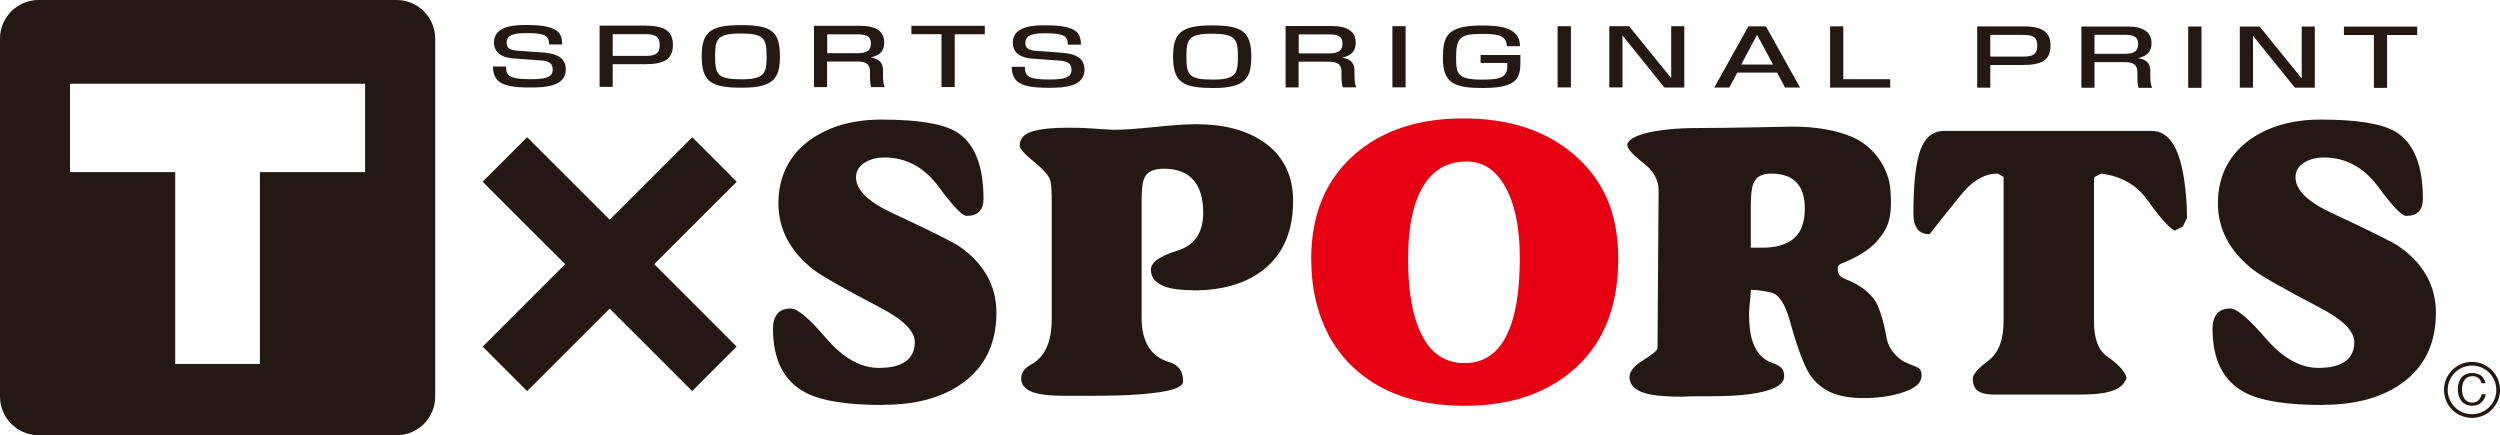
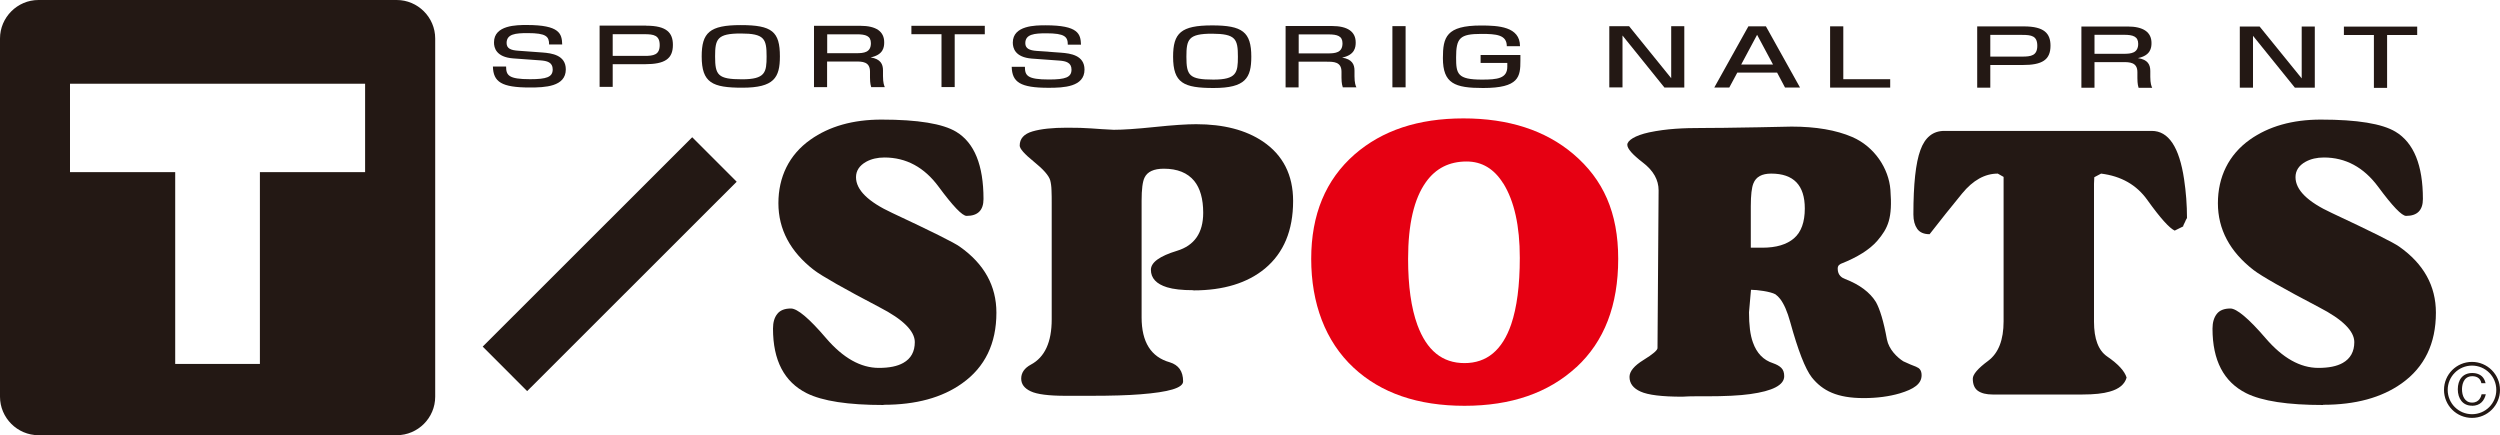
<svg xmlns="http://www.w3.org/2000/svg" id="_レイヤー_2" viewBox="0 0 250 43.52">
  <defs>
    <style>.cls-1{fill:#e60012;}.cls-2{fill:#231814;}</style>
  </defs>
  <g id="_レイヤー_7">
    <path class="cls-2" d="m39.66,0H3.85C1.73,0,0,1.74,0,3.85v35.82c0,2.11,1.73,3.85,3.85,3.85h35.82c2.12,0,3.85-1.73,3.85-3.85V3.85c0-2.12-1.74-3.85-3.85-3.85Zm-3.15,17.21h-10.52v19.18h-8.47v-19.18H7v-8.84h29.51v8.84Z" />
-     <path class="cls-2" d="m244.4,38.99c0-1.55,1.25-2.8,2.8-2.8h0c1.54,0,2.8,1.26,2.8,2.8h0c0,1.55-1.26,2.8-2.8,2.8h0c-1.55,0-2.8-1.25-2.8-2.8h0Zm.37,0c0,1.35,1.09,2.43,2.43,2.43h0c1.35,0,2.43-1.08,2.43-2.43h0c0-1.34-1.08-2.43-2.43-2.43h0c-1.34,0-2.43,1.09-2.43,2.43h0Z" />
+     <path class="cls-2" d="m244.4,38.99c0-1.55,1.25-2.8,2.8-2.8h0c1.54,0,2.8,1.26,2.8,2.8h0c0,1.55-1.26,2.8-2.8,2.8h0c-1.55,0-2.8-1.25-2.8-2.8h0Zm.37,0c0,1.35,1.09,2.43,2.43,2.43h0c1.35,0,2.43-1.08,2.43-2.43h0c0-1.34-1.08-2.43-2.43-2.43c-1.34,0-2.43,1.09-2.43,2.43h0Z" />
    <path class="cls-2" d="m247.19,40.57c-.92,0-1.41-.72-1.41-1.64s.46-1.63,1.46-1.63c.21,0,.78.05,1.09.49.15.22.2.41.23.53h-.42c-.11-.57-.56-.7-.91-.7-.97,0-1.03,1.03-1.03,1.32,0,.6.25,1.32,1.01,1.32s.91-.67.95-.83h.42c-.15.64-.56,1.15-1.38,1.15Z" />
    <rect class="cls-2" x="46.16" y="23.27" width="29.62" height="6.29" transform="translate(-.83 50.83) rotate(-44.98)" />
-     <rect class="cls-2" x="57.82" y="11.6" width="6.29" height="29.62" transform="translate(-.81 50.87) rotate(-45.02)" />
    <path class="cls-2" d="m88.35,40.5c-3.54,0-6.1-.39-7.68-1.18-2.25-1.13-3.37-3.28-3.37-6.46,0-.62.14-1.11.43-1.47.28-.36.74-.54,1.36-.54.65,0,1.83.99,3.52,2.97,1.7,1.98,3.46,2.97,5.28,2.97,1.03,0,1.84-.16,2.44-.5.77-.43,1.15-1.13,1.15-2.08,0-1.1-1.17-2.27-3.52-3.48-3.57-1.87-5.75-3.11-6.57-3.73-2.37-1.84-3.55-4.07-3.55-6.68s1.06-4.84,3.2-6.35c1.89-1.34,4.26-2.01,7.11-2.01,3.64,0,6.13.41,7.47,1.22,1.82,1.1,2.73,3.34,2.73,6.72,0,1.12-.56,1.69-1.69,1.69-.43,0-1.36-.97-2.8-2.92-1.43-1.94-3.24-2.92-5.42-2.92-.69,0-1.3.14-1.83.43-.67.38-1.01.9-1.01,1.54,0,1.27,1.21,2.46,3.63,3.58,3.95,1.85,6.2,2.97,6.75,3.37,2.44,1.72,3.66,3.92,3.66,6.6,0,3.08-1.14,5.44-3.42,7.06-2.01,1.44-4.63,2.15-7.86,2.15Z" />
    <path class="cls-2" d="m119.33,29.02c-1.13,0-2-.1-2.62-.29-1.08-.33-1.62-.92-1.62-1.75,0-.74.87-1.37,2.61-1.9,1.74-.53,2.62-1.79,2.62-3.8,0-1.38-.3-2.45-.9-3.19-.67-.81-1.68-1.22-3.04-1.22-1,0-1.65.3-1.93.9-.19.39-.29,1.15-.29,2.3v11.67c0,2.47.94,3.96,2.82,4.49.88.27,1.33.9,1.33,1.91,0,.65-1.42,1.07-4.27,1.29-1.24.1-2.91.15-4.99.15h-2.48c-1.7,0-2.87-.15-3.5-.45-.64-.3-.95-.72-.95-1.27,0-.58.32-1.05.97-1.4,1.39-.74,2.08-2.25,2.08-4.52v-11.65c0-.43,0-.85-.02-1.26-.01-.4-.06-.74-.13-1-.14-.48-.69-1.1-1.63-1.86-.95-.77-1.42-1.3-1.42-1.61,0-.7.43-1.17,1.28-1.42.85-.25,2-.37,3.46-.37.96,0,1.76.02,2.41.07.64.05,1.4.1,2.26.14.91,0,2.27-.09,4.1-.28,1.81-.19,3.19-.28,4.13-.28,2.75,0,4.97.58,6.68,1.73,2.01,1.36,3.02,3.35,3.02,5.95,0,2.94-.94,5.19-2.81,6.75-1.75,1.45-4.14,2.19-7.16,2.19Z" />
    <path class="cls-2" d="m218.34,22.63l-.87.43c-.52-.24-1.44-1.25-2.72-3.04-1.08-1.53-2.63-2.41-4.64-2.66l-.68.36-.03.65v13.8c0,1.72.44,2.88,1.32,3.48,1.11.76,1.75,1.47,1.94,2.11-.19.67-.75,1.14-1.69,1.4-.64.19-1.55.29-2.73.29h-8.98c-.62,0-1.11-.12-1.46-.36-.34-.24-.52-.64-.52-1.22,0-.43.51-1.03,1.54-1.79,1.03-.77,1.54-2.09,1.54-3.95v-14.44l-.58-.33c-1.29,0-2.48.66-3.57,1.99-1.09,1.33-2.17,2.68-3.25,4.07-.57,0-.99-.18-1.24-.54-.25-.36-.38-.83-.38-1.44,0-3.01.23-5.15.7-6.43.46-1.28,1.26-1.92,2.39-1.92h20.75c1.67,0,2.75,1.61,3.23,4.84.19,1.27.29,2.56.29,3.87-.1.17-.16.28-.18.36-.12.24-.19.39-.21.46Z" />
    <path class="cls-2" d="m232.31,40.5c-3.54,0-6.11-.39-7.69-1.18-2.25-1.13-3.37-3.28-3.37-6.46,0-.62.15-1.11.43-1.47.28-.36.74-.54,1.36-.54s1.82.99,3.52,2.97c1.7,1.98,3.46,2.97,5.28,2.97,1.03,0,1.84-.16,2.44-.5.76-.43,1.15-1.13,1.15-2.08,0-1.1-1.17-2.27-3.52-3.48-3.57-1.87-5.75-3.11-6.56-3.73-2.37-1.84-3.56-4.07-3.56-6.68s1.07-4.84,3.19-6.35c1.89-1.34,4.26-2.01,7.11-2.01,3.64,0,6.13.41,7.47,1.22,1.82,1.1,2.73,3.34,2.73,6.72,0,1.12-.56,1.69-1.68,1.69-.43,0-1.36-.97-2.8-2.92-1.44-1.94-3.25-2.92-5.42-2.92-.7,0-1.31.14-1.84.43-.68.38-1,.9-1,1.54,0,1.27,1.2,2.46,3.63,3.58,3.95,1.85,6.2,2.97,6.75,3.37,2.44,1.72,3.66,3.92,3.66,6.6,0,3.08-1.14,5.44-3.41,7.06-2.02,1.44-4.64,2.15-7.87,2.15Z" />
    <path class="cls-1" d="m150.33,18.34c1.1,1.78,1.65,4.25,1.65,7.44,0,2.76-.29,4.97-.86,6.65-.89,2.59-2.44,3.88-4.67,3.88s-3.77-1.27-4.71-3.81c-.62-1.7-.93-3.9-.93-6.61,0-3.45.59-6.02,1.79-7.69.98-1.37,2.33-2.05,4.06-2.05,1.53,0,2.75.73,3.66,2.19Zm7.31,18.38c2.79-2.58,4.18-6.18,4.18-10.83s-1.5-7.95-4.49-10.49c-2.8-2.37-6.47-3.56-10.99-3.56s-8.12,1.2-10.88,3.6c-2.9,2.54-4.34,6.02-4.34,10.45s1.41,8.25,4.24,10.88c2.73,2.54,6.43,3.81,11.09,3.81s8.39-1.29,11.18-3.86Z" />
    <path class="cls-2" d="m191.65,36.69c-.42-.15-.77-.31-1.23-.52-.03-.01-.06-.02-.09-.04-.6-.38-1.44-1.17-1.64-2.2-.32-1.77-.7-3.02-1.1-3.73-.6-.97-1.63-1.74-3.08-2.3-.3-.11-.74-.36-.74-1.03,0-.35.2-.41.33-.5,0,0,.01,0,.01,0,1.64-.65,2.85-1.41,3.61-2.28,1.1-1.29,1.54-2.27,1.32-5.11-.16-2.12-1.59-4.32-3.82-5.28-1.6-.69-3.62-1.04-6.06-1.04-.17,0-.76.02-3.38.07-2.62.05-4.49.07-5.62.07-1.75,0-3.46.06-5.26.44-1.41.31-2.17.81-2.17,1.24,0,.39.52.98,1.56,1.78,1.05.8,1.57,1.73,1.57,2.78l-.11,15.77c0,.21-.46.61-1.4,1.19-.93.57-1.4,1.14-1.4,1.69,0,.65.37,1.14,1.11,1.47.75.34,2.13.51,4.17.51.45-.03.88-.04,1.27-.04h1.13c1.86,0,3.33-.07,4.38-.22,2.27-.31,3.41-.91,3.41-1.79,0-.36-.09-.63-.29-.83-.19-.19-.46-.34-.83-.47-.96-.31-1.63-1-2.01-2.08-.27-.74-.39-1.74-.39-3.01l.18-2.05.02-.2c.6,0,1.93.17,2.44.45h0c.18.13.33.28.48.47.38.5.71,1.25,1,2.3.78,2.83,1.5,4.69,2.16,5.54,1.08,1.35,2.55,2.07,5.19,2.07,1.33,0,2.54-.16,3.6-.47,1.43-.43,2.19-.95,2.19-1.82,0-.59-.33-.75-.5-.81Zm-16.57-11.93v-4.14c0-1.11.09-1.87.26-2.28.26-.66.85-.98,1.78-.98,2.24,0,3.36,1.16,3.36,3.49,0,1.36-.36,2.36-1.08,2.98-.72.62-1.77.94-3.16.94h-1.16Z" />
    <path class="cls-2" d="m54.91,4.45c0-.8-.28-1.14-2.15-1.14-1.21,0-2.1.09-2.1.99,0,.56.44.72,1.13.77l2.46.18c.91.07,2.33.25,2.33,1.69,0,1.74-2.11,1.81-3.6,1.81-2.84,0-3.65-.56-3.69-2.1h1.32c0,.88.24,1.27,2.4,1.27,1.65,0,2.26-.21,2.26-.98,0-.72-.58-.85-1.2-.9l-2.76-.2c-1.69-.13-1.92-1.06-1.91-1.61,0-1.73,2.29-1.73,3.28-1.73,3.29,0,3.51.87,3.54,1.95h-1.31Z" />
    <path class="cls-2" d="m64.63,2.57c2.04,0,2.66.71,2.66,1.92,0,1.4-.81,1.93-2.8,1.93h-3.22v2.27h-1.31s0-6.13,0-6.13h4.67Zm-3.36.84v2.18s3.18,0,3.18,0c.9,0,1.52-.1,1.52-1.08s-.59-1.09-1.52-1.09h-3.18Z" />
    <path class="cls-2" d="m77.99,5.64c0,2.13-.58,3.13-3.76,3.13-3,0-4.06-.49-4.06-3.13,0-2.37.78-3.13,3.91-3.13s3.91.65,3.91,3.13Zm-6.48,0c0,1.87.27,2.29,2.7,2.29,2.32,0,2.45-.69,2.45-2.29,0-1.76-.22-2.29-2.58-2.29-2.37,0-2.57.56-2.57,2.29Z" />
    <path class="cls-2" d="m86.03,2.58c1.59,0,2.39.57,2.39,1.65,0,.47-.07,1.25-1.36,1.51,1.01.16,1.24.68,1.24,1.3v.58c0,.67.12.96.18,1.09h-1.36c-.12-.35-.12-.84-.12-.96v-.59c0-1.01-.79-1.01-1.46-1.01h-2.83s0,2.56,0,2.56h-1.31V2.58s4.63,0,4.63,0Zm-3.31.84v1.9s2.92,0,2.92,0c.74,0,1.45-.07,1.45-1,0-.73-.52-.89-1.41-.89h-2.97Z" />
    <path class="cls-2" d="m98.48,2.59v.84h-3.01s0,5.28,0,5.28h-1.32s0-5.29,0-5.29h-3.01s0-.84,0-.84h7.33Z" />
    <path class="cls-2" d="m106.78,4.47c0-.79-.29-1.14-2.15-1.14-1.2,0-2.1.09-2.1.99,0,.55.45.72,1.13.77l2.46.18c.91.07,2.33.25,2.33,1.69,0,1.74-2.1,1.82-3.59,1.82-2.84,0-3.65-.56-3.69-2.1h1.32c0,.88.24,1.27,2.4,1.27,1.65,0,2.26-.21,2.26-.99,0-.71-.57-.85-1.2-.9l-2.76-.2c-1.69-.13-1.91-1.06-1.91-1.6,0-1.73,2.29-1.73,3.28-1.73,3.29,0,3.5.87,3.54,1.94h-1.31Z" />
    <path class="cls-2" d="m125.13,5.67c0,2.13-.58,3.13-3.76,3.13-3.01,0-4.06-.49-4.06-3.13,0-2.37.78-3.13,3.91-3.13,3.02,0,3.91.65,3.91,3.13Zm-6.49,0c0,1.87.27,2.29,2.7,2.29,2.32,0,2.45-.69,2.45-2.29,0-1.77-.22-2.29-2.58-2.3-2.37,0-2.57.56-2.57,2.3Z" />
    <path class="cls-2" d="m133.18,2.6c1.59,0,2.39.57,2.39,1.65,0,.47-.08,1.25-1.36,1.51,1,.16,1.24.68,1.24,1.3v.57c0,.67.12.97.19,1.1h-1.36c-.13-.36-.13-.85-.13-.96v-.6c0-1-.8-1-1.46-1h-2.83s0,2.57,0,2.57h-1.3V2.6h4.62Zm-3.31.84v1.9h2.92c.75,0,1.46-.07,1.46-1.01,0-.73-.52-.89-1.41-.89h-2.97Z" />
    <path class="cls-2" d="m140.56,2.61v6.12h-1.32V2.61s1.32,0,1.32,0Z" />
    <path class="cls-2" d="m150.68,4.62c0-1.14-1.05-1.23-2.54-1.23-2.16,0-2.53.41-2.53,2.36,0,1.64.13,2.21,2.59,2.21,1.53,0,2.53-.11,2.53-1.29v-.38h-2.67v-.79h3.98s0,.56,0,.56c0,1.61-.13,2.74-3.73,2.74-2.83,0-4.02-.44-4.02-2.99,0-2.09.33-3.26,3.81-3.26,1.74,0,3.9.11,3.9,2.07h-1.32Z" />
-     <path class="cls-2" d="m157.09,2.62v6.12h-1.33V2.62s1.33,0,1.33,0Z" />
    <path class="cls-2" d="m162.91,2.62l4.21,5.2V2.62h1.31v6.13h-1.99l-4.19-5.2v5.19h-1.32V2.62h1.98Z" />
    <path class="cls-2" d="m180,8.75h-1.5l-.79-1.49h-3.98s-.8,1.49-.8,1.49h-1.5l3.41-6.12h1.75l3.41,6.12Zm-5.88-2.3h3.18l-1.59-2.97-1.59,2.97Z" />
    <path class="cls-2" d="m184.33,2.63v5.29h4.69v.84h-6.01V2.63h1.32Z" />
    <path class="cls-2" d="m202.39,2.64c2.04,0,2.66.71,2.66,1.93,0,1.4-.81,1.94-2.8,1.93h-3.22v2.27h-1.31V2.64h4.68Zm-3.36.84v2.18s3.18,0,3.18,0c.9,0,1.52-.1,1.52-1.08,0-.99-.58-1.09-1.51-1.09h-3.19Z" />
    <path class="cls-2" d="m212.76,2.65c1.58,0,2.39.57,2.39,1.65,0,.47-.08,1.25-1.36,1.51,1.01.15,1.24.67,1.24,1.3v.57c0,.67.12.96.19,1.1h-1.36c-.12-.36-.12-.85-.12-.97v-.6c0-1-.8-1-1.46-1h-2.83v2.56h-1.31V2.65h4.63Zm-3.31.83v1.9s2.92,0,2.92,0c.74,0,1.45-.07,1.45-1,0-.73-.52-.9-1.41-.9h-2.97Z" />
-     <path class="cls-2" d="m220.15,2.65v6.13h-1.33V2.65h1.33Z" />
    <path class="cls-2" d="m225.96,2.65l4.21,5.19V2.65h1.31v6.12h-1.99l-4.19-5.19v5.19h-1.32V2.65s1.98,0,1.98,0Z" />
    <path class="cls-2" d="m241.72,2.66v.84h-3.01v5.29h-1.32V3.5s-3,0-3,0v-.84h7.33Z" />
  </g>
</svg>